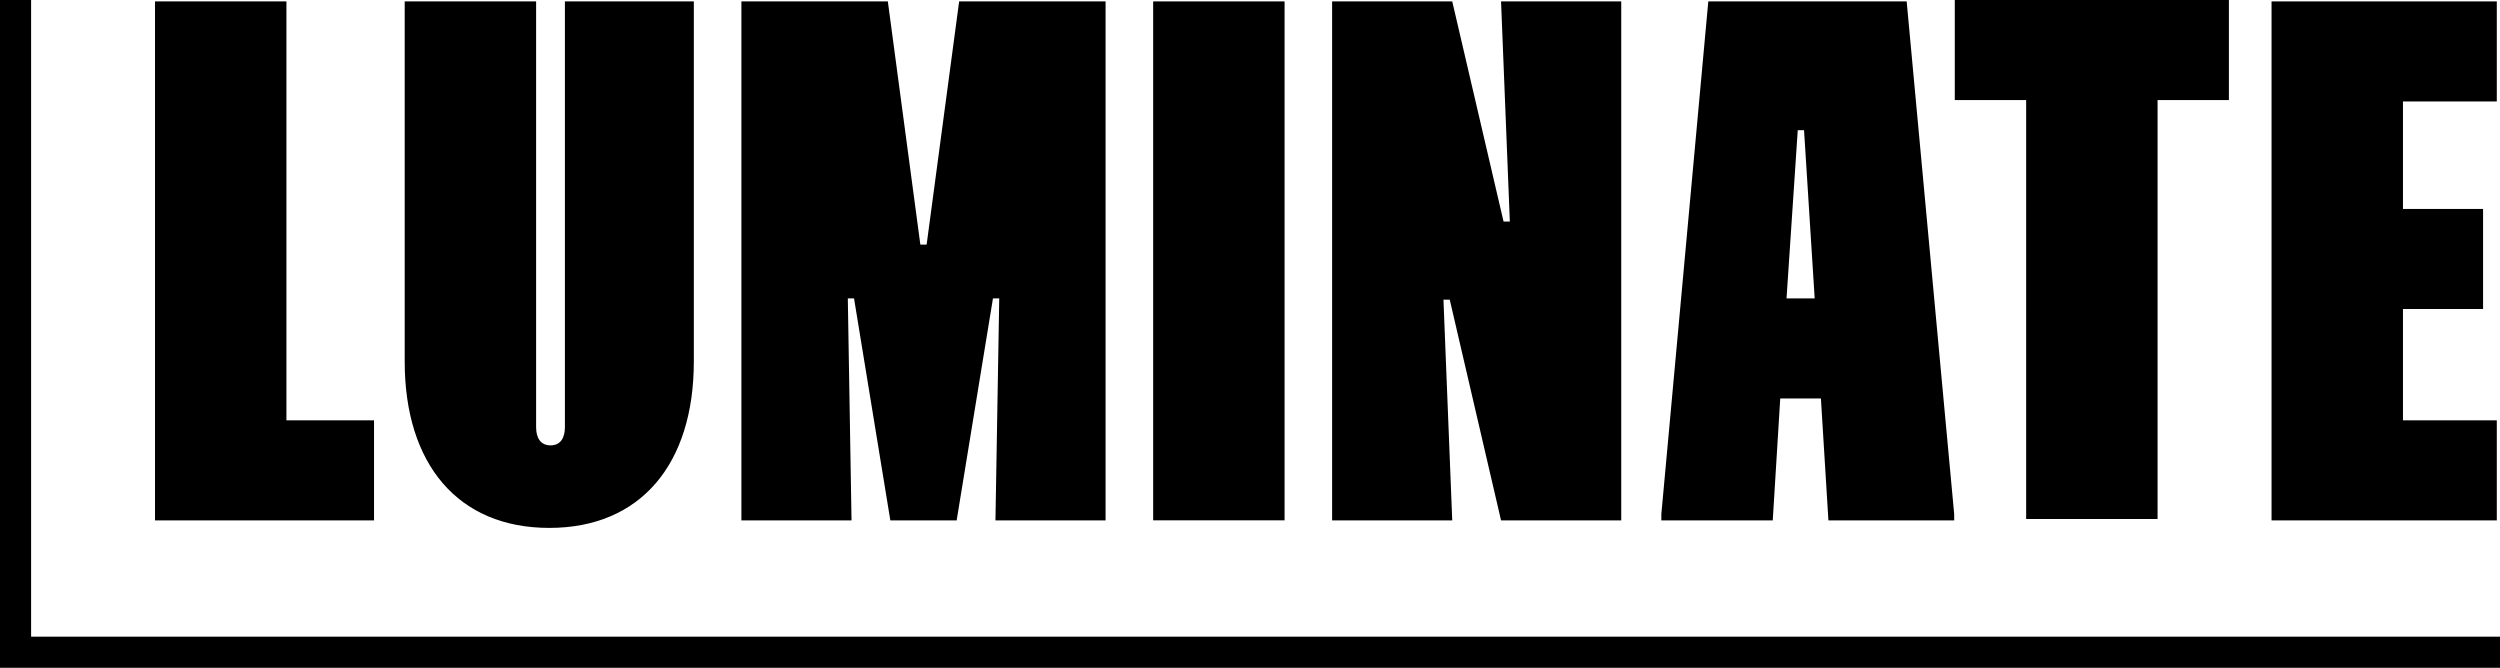
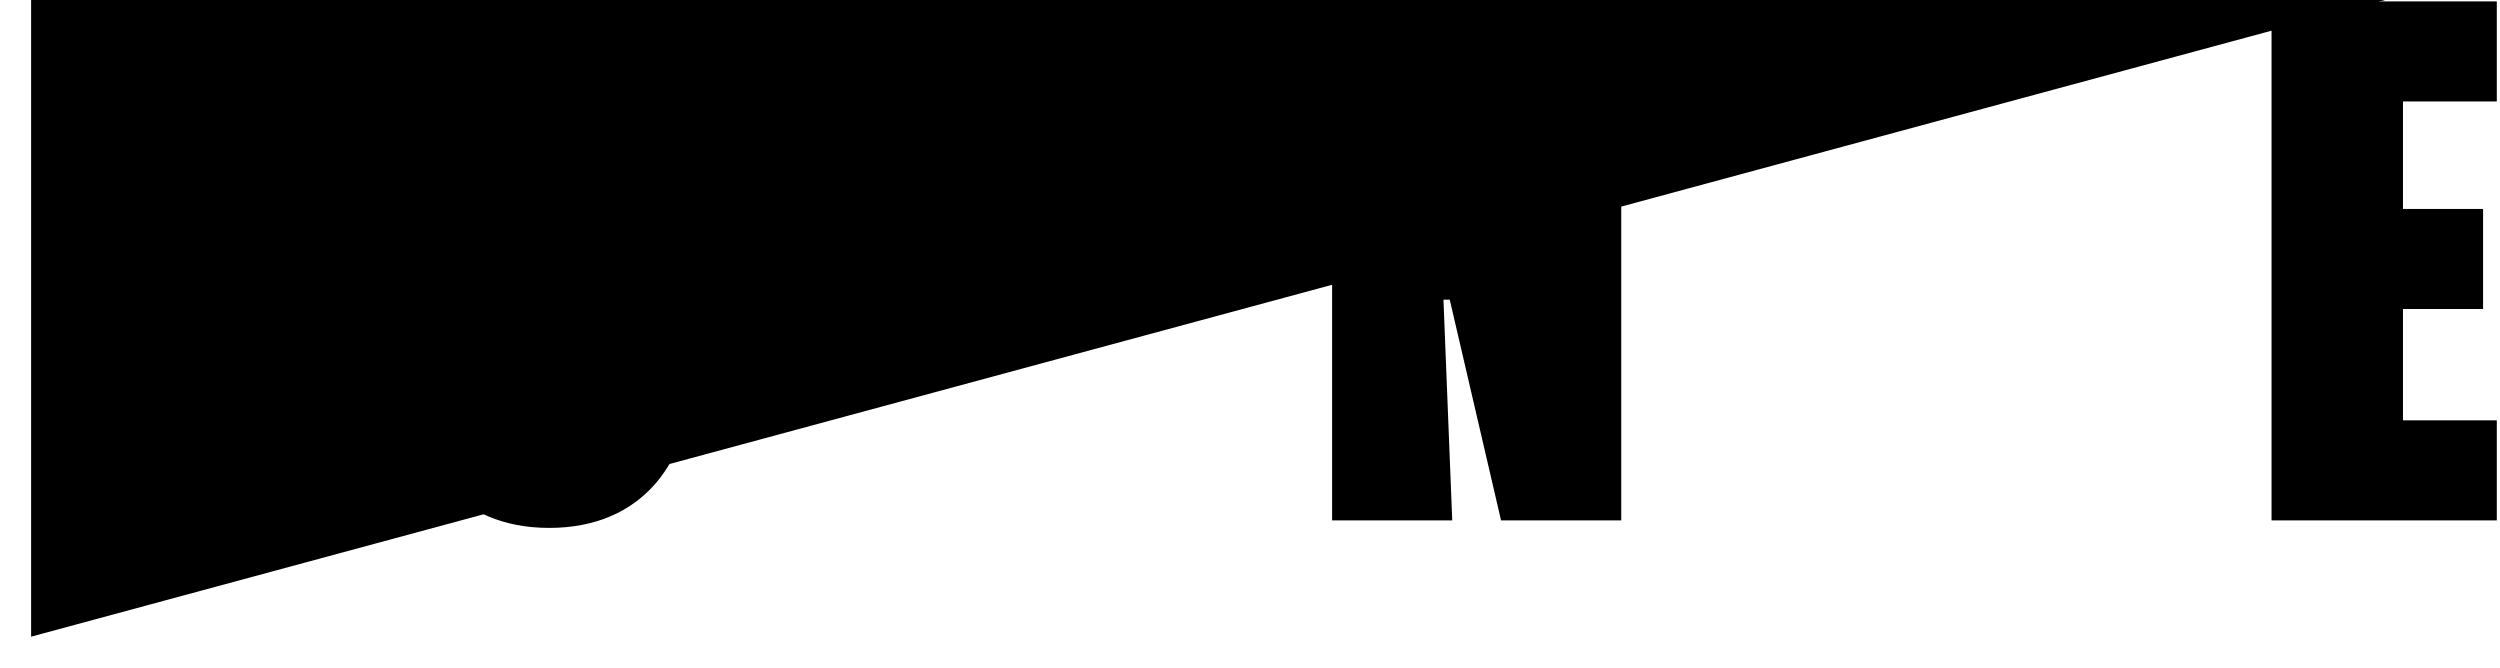
<svg xmlns="http://www.w3.org/2000/svg" version="1.1" viewBox="0 0 2030.2 542.29">
  <g>
-     <path d="m303.75 341.35h-71.146v-340.21h-106.72v421.46h177.86" />
    <path d="m446.04 428.7c74.219 0 117.4-51.823 117.4-135.1v-292.45h-104.69v345.78c0 8.646-3.542 14.74-11.667 14.74-8.125 0-11.719-6.094-11.719-14.74v-345.78h-106.72v292.45c0 83.281 43.229 135.1 117.4 135.1" />
-     <path d="m688.49 242.34h5.052l29.479 180.26h53.854l29.479-180.26h5.104l-3.073 180.26h89.427v-421.46h-118.91l-26.406 197.5h-5.104l-26.406-197.5h-118.91v421.46h89.427" />
-     <path d="m936.46 422.55h106.72v-421.41h-106.72z" />
    <path d="m1172.2 243.33h5.104l41.667 179.27h97.604v-421.46h-97.604l7.135 178.75h-5.104l-41.667-178.75h-97.552v421.46h97.552" />
-     <path d="m1445.7 323.59h33.021l6.094 99.01h102.14v-5.104l-38.594-416.35h-161.09l-38.125 416.35v5.104h90.469zm14.219-217.86h5.104l8.646 136.61h-22.864z" />
-     <path d="m1645.4 421.46h106.72v-340.21h57.917v-81.25h-222.6v81.25h57.969" />
    <path d="m2027.6 341.35h-76.198v-90.417h65.052v-81.25h-65.052v-87.292h76.198v-81.25h-182.92v421.46h182.92" />
-     <path d="m25.26 517.03v-517.03h-25.26v542.29h2030.2v-25.26" />
+     <path d="m25.26 517.03v-517.03h-25.26h2030.2v-25.26" />
  </g>
</svg>